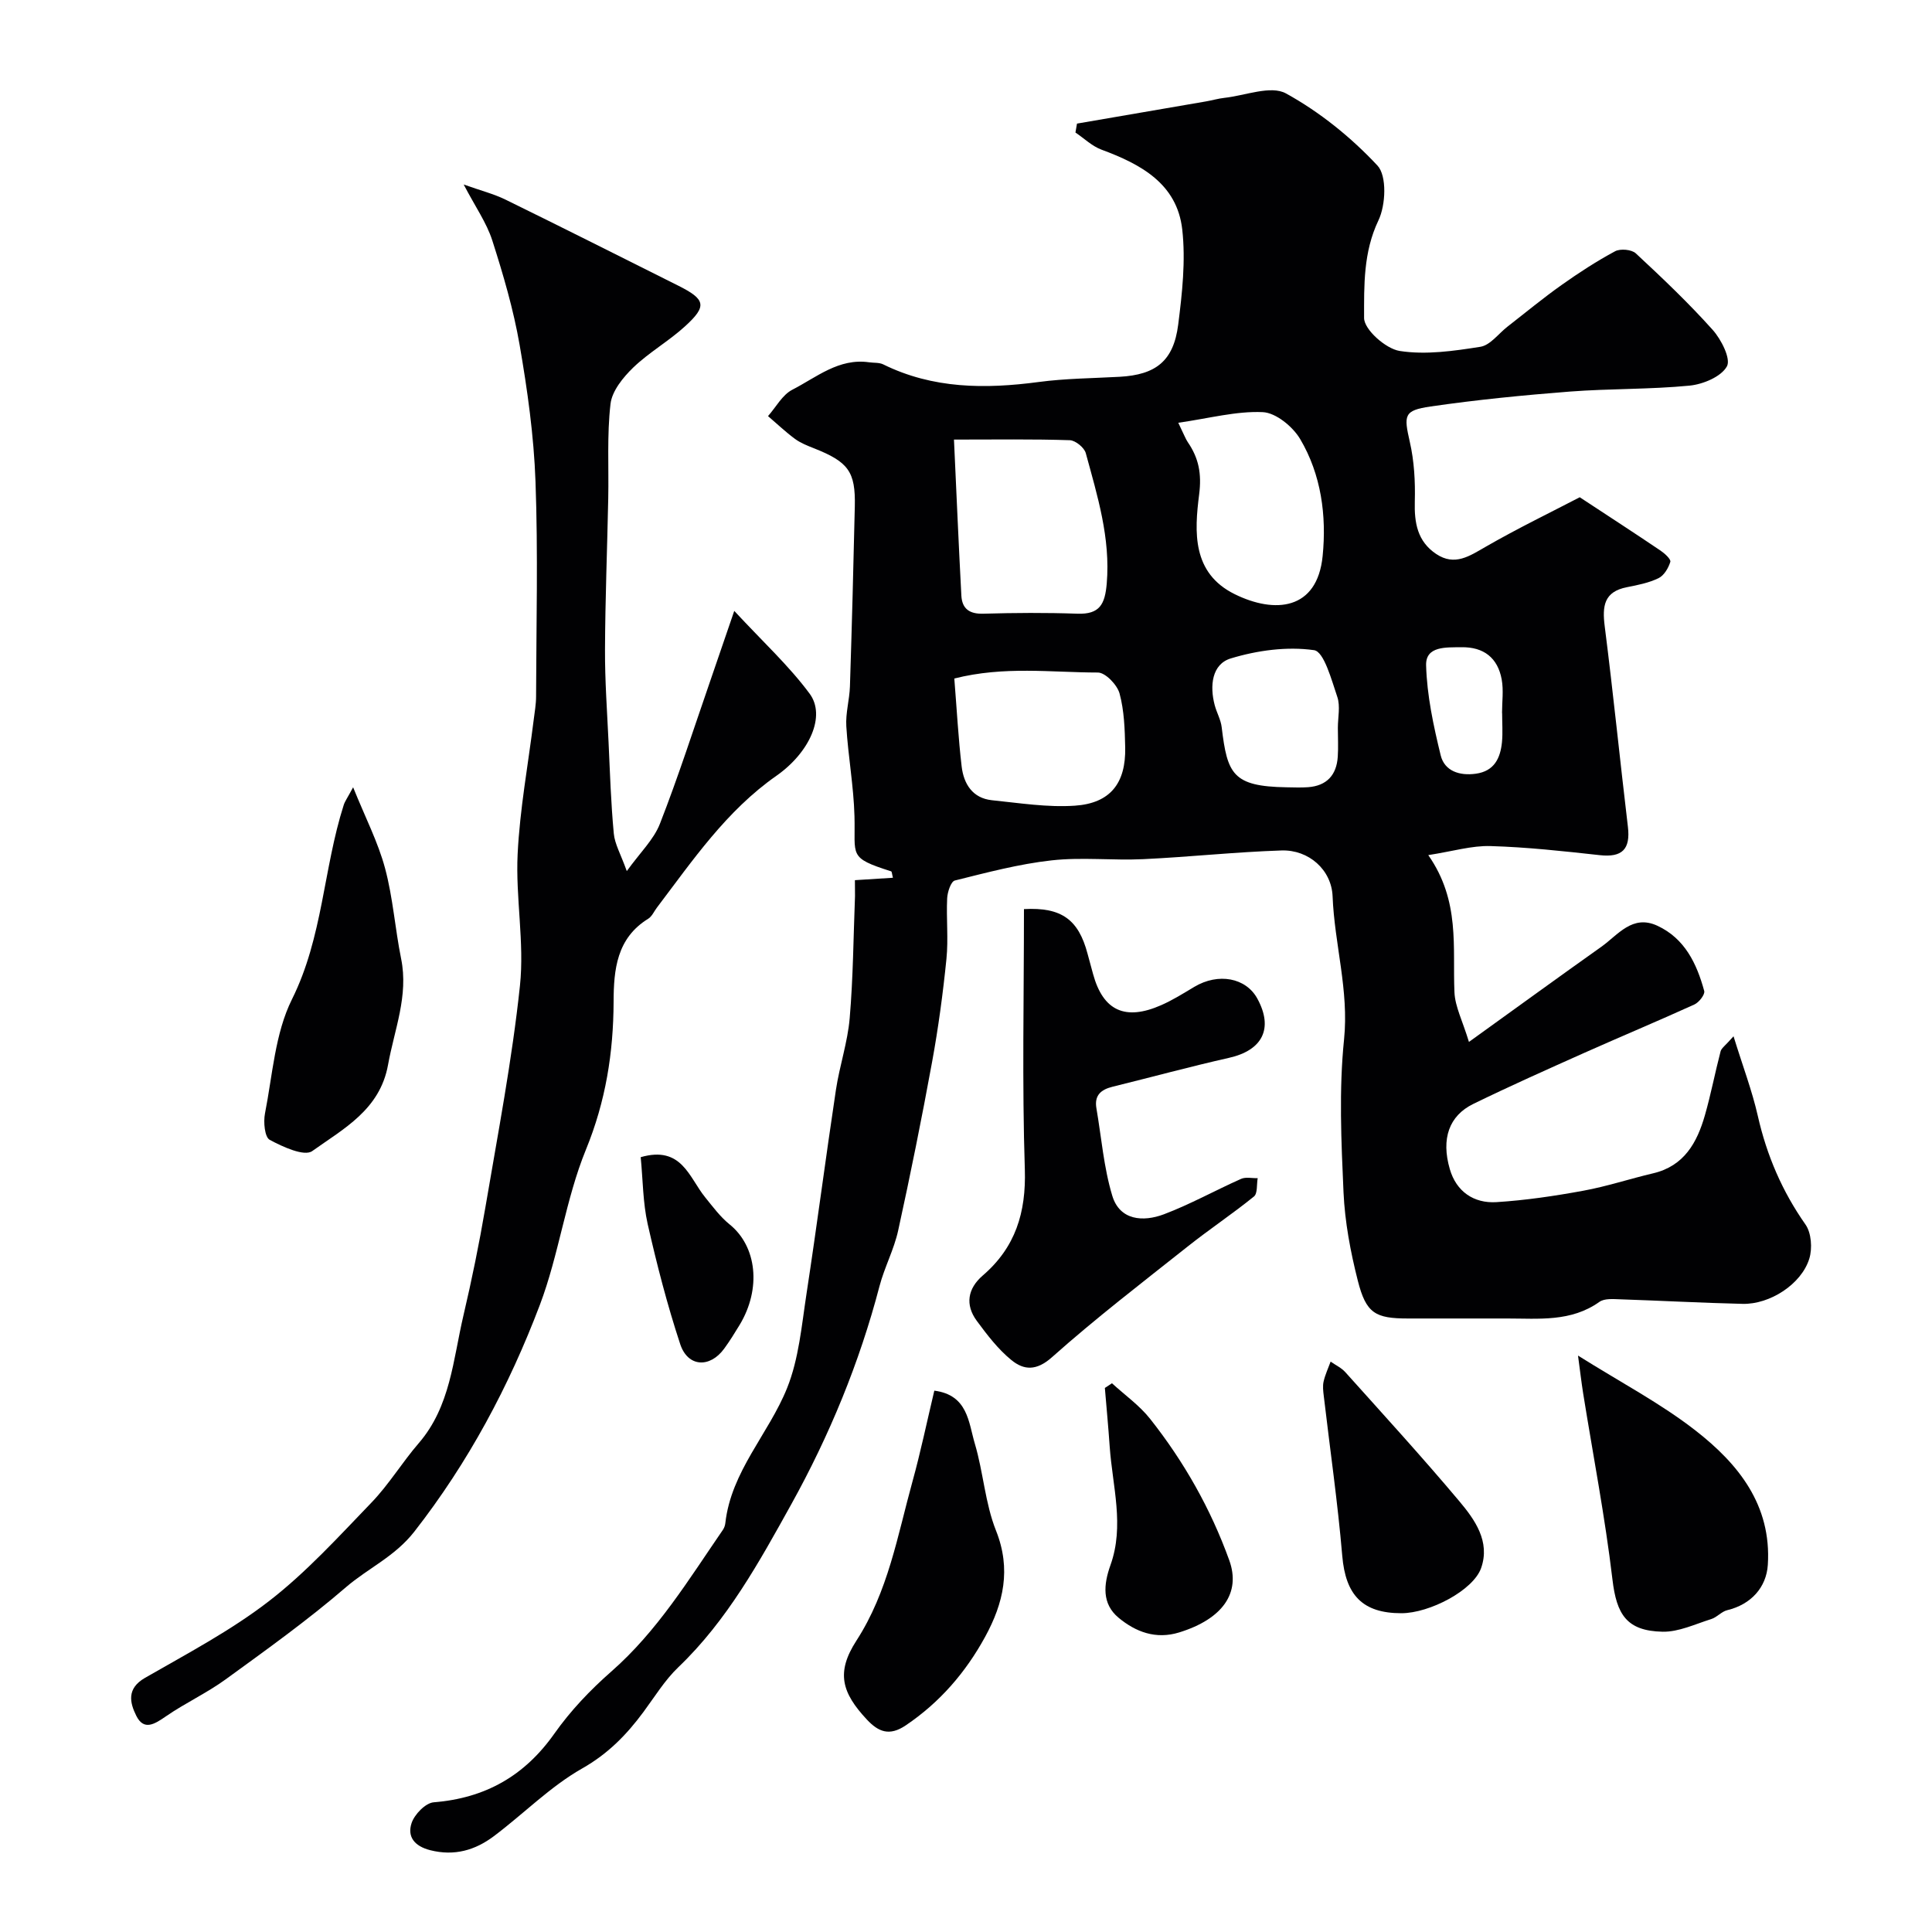
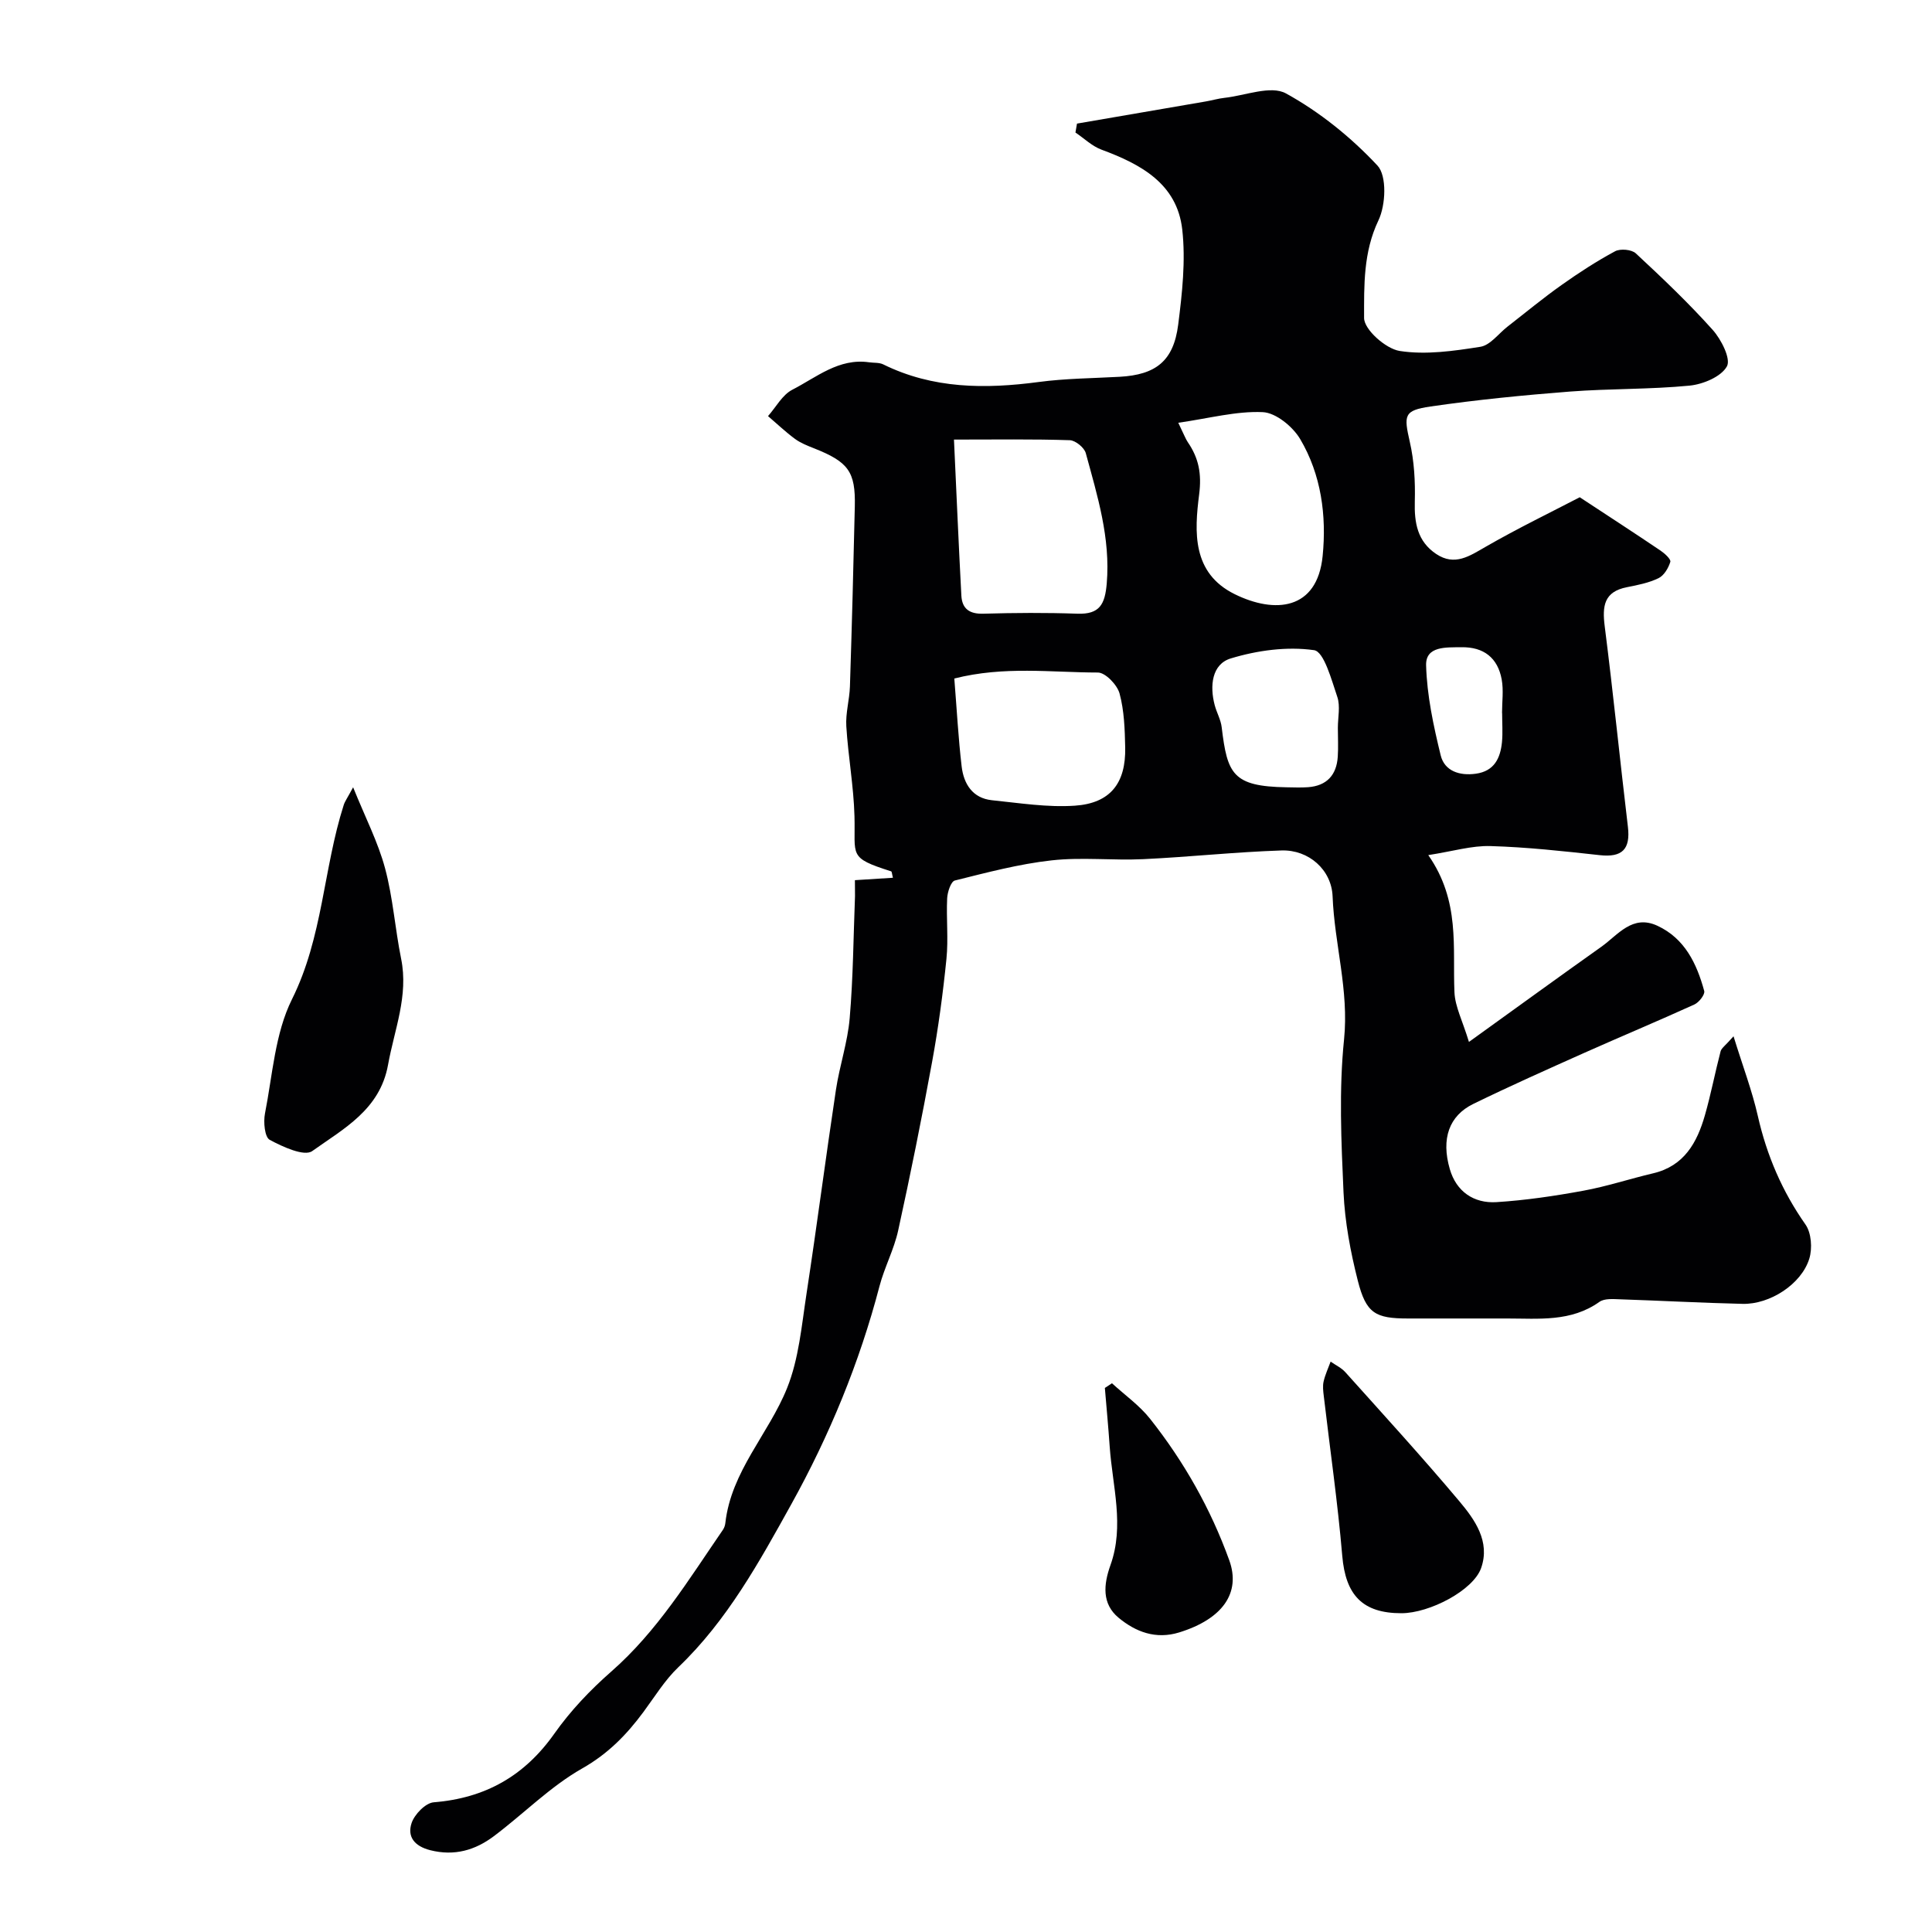
<svg xmlns="http://www.w3.org/2000/svg" enable-background="new 0 0 400 400" viewBox="0 0 400 400">
  <g fill="#010103">
    <path d="m177 182.23c3.03-.19 5.42-.34 7.87-.5-.2-.77-.21-1.28-.37-1.33-9-2.86-7.36-3.17-7.59-11.43-.17-6.21-1.31-12.39-1.69-18.6-.17-2.73.66-5.5.75-8.26.4-12.43.73-24.86 1.01-37.29.16-7.18-1.34-9.19-8.44-12-1.37-.54-2.79-1.1-3.96-1.96-1.95-1.44-3.72-3.13-5.57-4.71 1.65-1.86 2.96-4.4 5.03-5.46 5.01-2.57 9.63-6.59 15.91-5.68.97.14 2.07.02 2.91.43 10.3 5.08 21.11 5.12 32.18 3.65 5.54-.74 11.18-.77 16.78-1.08 7.49-.42 11.15-3.26 12.11-10.78.83-6.52 1.57-13.26.84-19.73-1.08-9.49-8.59-13.51-16.73-16.52-1.96-.73-3.59-2.34-5.38-3.54.11-.62.21-1.23.32-1.85 8.9-1.53 17.8-3.06 26.69-4.59 1.28-.22 2.54-.6 3.83-.74 4.31-.47 9.6-2.64 12.74-.92 6.99 3.84 13.5 9.1 18.95 14.94 1.98 2.12 1.72 8.18.2 11.35-3.15 6.6-2.97 13.51-2.97 20.21 0 2.39 4.49 6.37 7.36 6.82 5.41.85 11.2.01 16.71-.86 2.05-.32 3.76-2.73 5.63-4.18 3.72-2.89 7.36-5.91 11.21-8.63 3.55-2.52 7.23-4.91 11.06-6.97 1.08-.58 3.42-.37 4.28.43 5.48 5.09 10.92 10.26 15.9 15.82 1.79 1.99 3.83 6.02 2.97 7.58-1.19 2.15-4.93 3.71-7.73 3.99-8.22.8-16.54.6-24.78 1.23-9.64.75-19.29 1.7-28.85 3.09-5.59.81-5.54 1.83-4.29 7.35.91 3.98 1.14 8.2 1.03 12.3-.12 4.43.53 8.27 4.42 10.88 3.86 2.58 6.91.43 10.31-1.52 6.62-3.81 13.51-7.14 19.42-10.22 6.18 4.06 11.49 7.51 16.73 11.05.86.58 2.19 1.79 2.02 2.33-.39 1.28-1.3 2.82-2.43 3.37-2.01.98-4.31 1.43-6.54 1.87-4.78.93-5.14 3.92-4.61 8.1 1.76 13.82 3.15 27.68 4.8 41.51.55 4.64-1.17 6.39-5.84 5.87-7.51-.83-15.05-1.66-22.6-1.88-3.88-.12-7.79 1.08-12.89 1.87 6.65 9.53 5.01 19.09 5.42 28.41.13 2.97 1.67 5.89 3 10.27 10.03-7.22 18.68-13.51 27.41-19.7 3.46-2.46 6.42-6.76 11.61-4.35 5.68 2.64 8.15 7.85 9.69 13.5.2.72-1.08 2.37-2.04 2.8-7.54 3.43-15.18 6.62-22.74 9.99-7.72 3.45-15.44 6.89-23.04 10.6-4.99 2.44-6.69 7.18-4.85 13.5 1.34 4.63 4.96 7.12 9.65 6.83 6.02-.38 12.03-1.27 17.97-2.36 4.88-.89 9.63-2.47 14.48-3.61 6.42-1.51 9.09-6.36 10.71-12.01 1.25-4.36 2.1-8.84 3.25-13.24.17-.67.98-1.18 2.68-3.12 1.93 6.25 3.85 11.29 5.03 16.5 1.85 8.17 5.04 15.6 9.87 22.48 1.22 1.74 1.44 4.93.79 7.05-1.62 5.29-8.16 9.51-13.83 9.37-8.44-.2-16.87-.66-25.3-.94-1.46-.05-3.28-.22-4.33.53-5.89 4.19-12.55 3.44-19.12 3.44-6.83 0-13.67 0-20.5 0-6.77 0-8.68-1.05-10.4-7.83-1.52-5.98-2.68-12.16-2.96-18.31-.47-10.53-.96-21.18.11-31.62 1.04-10.17-1.98-19.73-2.37-29.63-.21-5.5-4.94-9.7-10.59-9.51-9.54.31-19.06 1.35-28.61 1.8-6.32.3-12.72-.45-18.98.25-6.75.75-13.41 2.52-20.03 4.17-.81.2-1.53 2.39-1.59 3.69-.2 4.18.27 8.41-.15 12.55-.72 7.14-1.68 14.27-2.97 21.32-2.13 11.67-4.48 23.3-7.02 34.89-.86 3.94-2.84 7.62-3.87 11.54-4.14 15.84-10.39 30.96-18.25 45.13-6.61 11.91-13.28 24.09-23.4 33.76-2.81 2.69-4.9 6.13-7.24 9.29-3.48 4.7-7.32 8.64-12.67 11.67-6.61 3.75-12.13 9.4-18.28 14.02-3.85 2.89-8.13 4.17-13.15 2.91-3.33-.84-4.81-2.82-3.89-5.61.59-1.8 2.88-4.17 4.57-4.31 10.69-.86 18.82-5.45 25.03-14.27 3.31-4.69 7.39-8.98 11.72-12.78 9.57-8.38 16.06-19.07 23.13-29.35.27-.4.46-.91.51-1.39 1.2-10.76 8.98-18.49 12.79-27.98 2.44-6.08 3.01-12.95 4.02-19.53 2.15-14.05 3.97-28.15 6.09-42.21.75-4.98 2.43-9.86 2.85-14.85.72-8.4.77-16.85 1.1-25.28.01-.95-.02-1.93-.02-3.28zm20.51-91.22c.52 11.25.97 21.78 1.53 32.31.15 2.73 1.69 3.83 4.57 3.74 6.48-.19 12.97-.23 19.45 0 4.63.16 5.71-1.95 6.08-6.26.79-9.43-1.94-18.16-4.34-26.98-.31-1.15-2.14-2.64-3.31-2.68-7.62-.25-15.24-.13-23.98-.13zm46.44-3.48c1.25 2.58 1.52 3.35 1.96 4 2.27 3.31 2.91 6.52 2.36 10.84-.98 7.73-1.51 16.27 7.37 20.65 8.24 4.06 17.08 3.38 18.2-7.92.83-8.34-.29-16.82-4.65-24.19-1.53-2.58-5.02-5.45-7.74-5.58-5.47-.25-11.03 1.27-17.5 2.2zm-46.37 52.95c.52 6.44.83 12.35 1.52 18.21.43 3.61 2.25 6.57 6.28 6.99 5.7.58 11.47 1.51 17.13 1.13 7.37-.49 10.6-4.66 10.45-12.05-.08-3.75-.2-7.61-1.17-11.19-.49-1.79-2.93-4.33-4.49-4.33-9.66-.01-19.41-1.38-29.72 1.24zm79.41 10.22c0-2.16.54-4.5-.12-6.43-1.2-3.52-2.75-9.37-4.81-9.66-5.59-.8-11.75.04-17.24 1.71-3.92 1.19-4.39 5.68-3.33 9.67.41 1.55 1.27 3.02 1.45 4.59 1.16 9.67 2.27 12.24 13.41 12.42 1.49.02 2.99.09 4.48-.02 3.86-.29 5.89-2.51 6.14-6.31.13-1.98.02-3.98.02-5.97zm34.01-3.06c-.01 0-.01 0-.02 0 0-2.33.34-4.72-.07-6.97-.82-4.47-3.71-6.74-8.34-6.67-3.12.05-7.42-.29-7.31 3.74.17 6.25 1.53 12.54 3.02 18.65.8 3.25 3.9 4.27 7.27 3.8 3.84-.53 5.09-3.23 5.42-6.56.18-1.98.03-3.99.03-5.99z" />
-     <path d="m96 38.2c3.56 1.27 6.23 1.94 8.66 3.13 11.96 5.86 23.85 11.85 35.76 17.81 5.67 2.84 6.02 4.22 1.42 8.41-3.37 3.08-7.45 5.39-10.73 8.54-2.1 2.03-4.4 4.85-4.71 7.54-.75 6.45-.34 13.03-.47 19.55-.21 10.44-.63 20.87-.67 31.31-.03 6.41.44 12.83.74 19.25.29 6.28.49 12.58 1.08 18.84.2 2.17 1.43 4.25 2.69 7.77 2.76-3.84 5.58-6.52 6.86-9.8 3.78-9.67 6.96-19.58 10.36-29.4 1.48-4.27 2.93-8.54 5.03-14.67 5.94 6.41 11.33 11.36 15.6 17.13 3.42 4.6.01 12.19-6.89 17.02-10.33 7.23-17.29 17.47-24.73 27.29-.59.78-1.02 1.82-1.8 2.3-6.53 4.02-7.14 10.55-7.16 17.16-.04 10.59-1.63 20.62-5.73 30.64-4.21 10.29-5.59 21.72-9.54 32.15-6.38 16.82-14.78 32.58-25.99 46.94-4.05 5.18-9.57 7.56-14.16 11.51-7.91 6.82-16.45 12.93-24.91 19.08-3.91 2.84-8.38 4.9-12.36 7.65-2.31 1.59-4.55 3.06-6.13-.11-1.34-2.69-2.05-5.64 1.79-7.85 8.73-5.02 17.74-9.77 25.66-15.88 7.73-5.97 14.42-13.34 21.24-20.42 3.61-3.75 6.36-8.33 9.78-12.29 6.58-7.62 7.11-17.29 9.25-26.4 1.74-7.42 3.27-14.9 4.55-22.41 2.59-15.27 5.53-30.53 7.16-45.91.95-8.96-.92-18.19-.48-27.24.45-9.29 2.17-18.51 3.32-27.76.2-1.63.5-3.27.5-4.9.04-14.83.42-29.67-.12-44.48-.34-9.47-1.67-18.95-3.29-28.3-1.27-7.32-3.39-14.54-5.66-21.63-1.18-3.66-3.5-6.94-5.92-11.57z" />
-     <path d="m212 188.22c7.78-.43 11.29 2.17 13.16 9.22.37 1.41.77 2.82 1.15 4.23 2.07 7.59 6.64 9.73 14.12 6.43 2.38-1.05 4.61-2.45 6.85-3.79 4.96-2.95 10.68-1.9 13.05 2.46 3.36 6.17 1.06 10.69-5.9 12.25-8.07 1.82-16.06 4-24.1 5.98-2.39.59-3.79 1.78-3.33 4.45 1.04 6.05 1.52 12.27 3.28 18.1 1.54 5.13 6.38 5.48 10.68 3.86 5.48-2.07 10.64-4.96 16-7.34.97-.43 2.28-.11 3.43-.14-.23 1.3 0 3.16-.77 3.79-4.44 3.6-9.21 6.77-13.69 10.33-9.48 7.52-19.09 14.89-28.11 22.93-3.26 2.91-5.85 2.7-8.42.61-2.76-2.25-5.02-5.21-7.16-8.11-2.47-3.35-1.89-6.7 1.22-9.39 6.78-5.83 9-13.04 8.72-21.99-.58-17.83-.18-35.68-.18-53.88z" />
-     <path d="m326.71 280.66c8.89 5.58 17.13 9.9 24.35 15.53 8.83 6.88 15.74 15.41 14.95 27.79-.3 4.67-3.48 8.21-8.4 9.39-1.18.28-2.13 1.47-3.31 1.84-3.33 1.04-6.74 2.69-10.09 2.62-7.45-.16-9.52-3.6-10.37-10.82-1.53-12.91-4.01-25.71-6.07-38.56-.37-2.34-.64-4.7-1.06-7.79z" />
-     <path d="m193.44 287.92c6.97.9 7.08 6.59 8.39 10.98 1.76 5.91 2.12 12.32 4.38 17.99 3.19 8 1.55 15.04-2.24 21.98-4.03 7.37-9.38 13.59-16.46 18.36-3.37 2.27-5.63 1.35-8.03-1.21-5.19-5.56-6.44-9.74-2.17-16.34 6.57-10.16 8.5-21.7 11.6-32.92 1.69-6.11 2.98-12.32 4.53-18.84z" />
    <path d="m73.11 163c2.56 6.34 5.17 11.39 6.61 16.76 1.64 6.1 2.07 12.52 3.33 18.74 1.56 7.69-1.4 14.66-2.71 21.96-1.68 9.31-9.22 13.23-15.7 17.86-1.64 1.17-6.11-.88-8.8-2.33-1.04-.56-1.33-3.68-.98-5.45 1.57-7.97 2.07-16.58 5.59-23.65 6.4-12.85 6.49-27.01 10.71-40.21.24-.77.75-1.45 1.95-3.68z" />
    <path d="m290.16 334c-8.1.01-11.57-3.79-12.26-11.87-.94-11.07-2.54-22.09-3.83-33.13-.12-.99-.25-2.04-.03-2.98.32-1.41.95-2.74 1.45-4.11 1.03.72 2.24 1.28 3.06 2.2 7.92 8.83 15.93 17.59 23.56 26.67 3.25 3.86 6.47 8.38 4.54 13.87-1.63 4.62-10.67 9.34-16.49 9.35z" />
    <path d="m230.22 286.39c2.66 2.44 5.7 4.58 7.91 7.38 7 8.85 12.53 18.61 16.37 29.25 2.46 6.79-1.41 12.18-10.34 14.95-4.87 1.51-9.05-.11-12.58-3.04-3.47-2.89-3.11-6.87-1.67-10.89 2.93-8.17.41-16.36-.16-24.54-.28-4.05-.66-8.09-1-12.14.48-.33.97-.65 1.47-.97z" />
-     <path d="m132.65 239.58c8.5-2.45 10.01 4.2 13.33 8.29 1.6 1.97 3.14 4.07 5.09 5.64 5.62 4.54 6.6 13.28 2.06 20.8-1.01 1.67-2.05 3.34-3.2 4.92-2.96 4.05-7.53 3.83-9.1-.94-2.69-8.15-4.84-16.51-6.74-24.88-.99-4.44-.98-9.1-1.44-13.83z" />
  </g>
</svg>